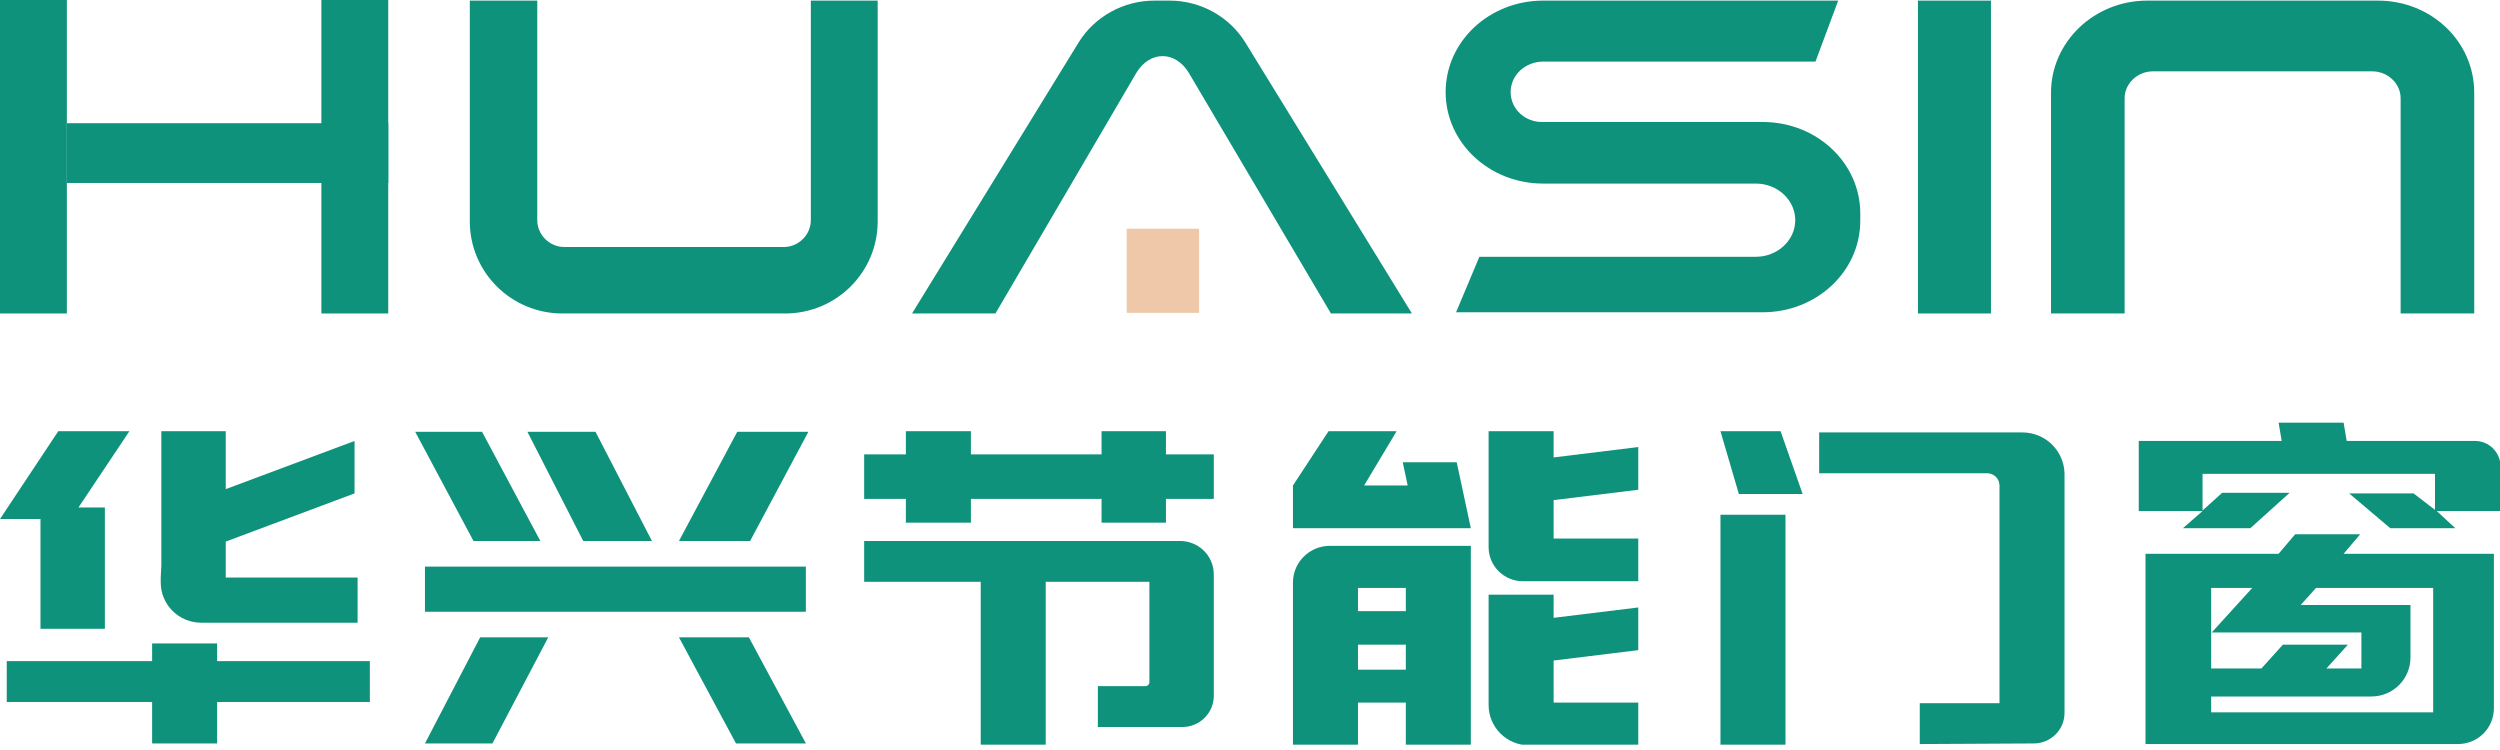
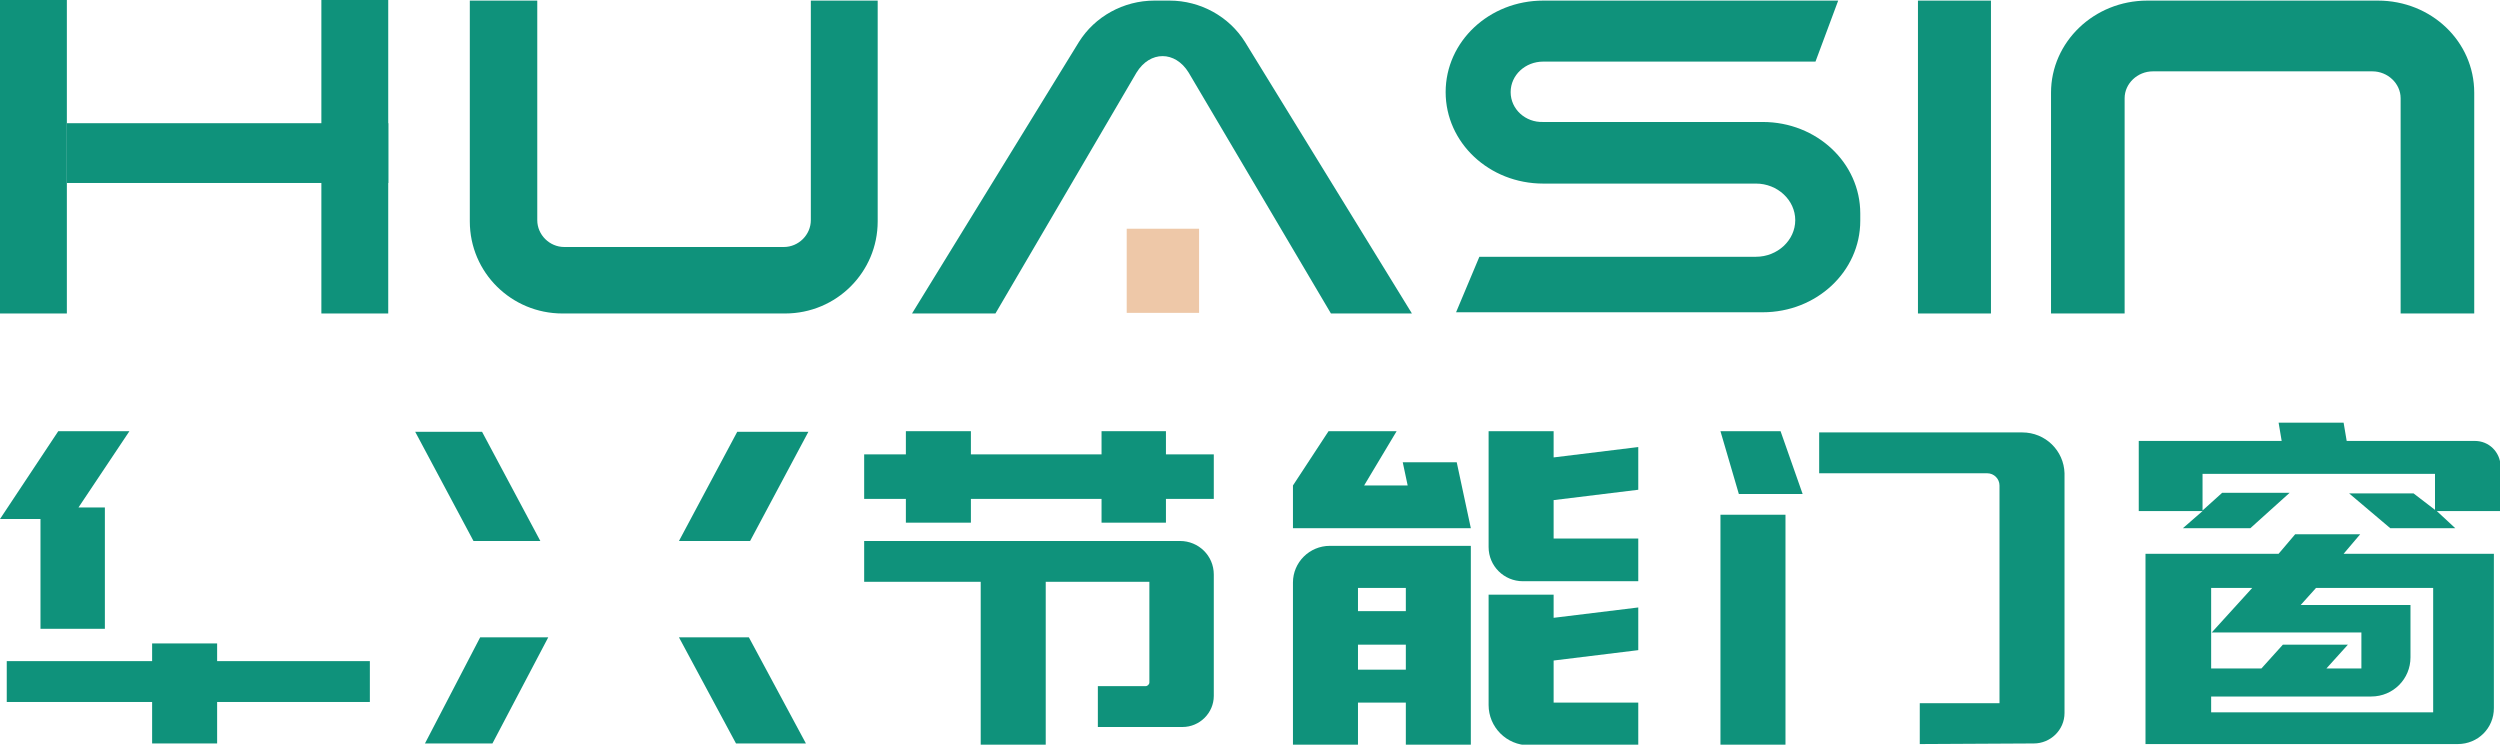
<svg xmlns="http://www.w3.org/2000/svg" width="120" height="36" viewBox="0 0 120 36" fill="none">
  <g clip-path="url(#clip0_2734_3604)">
    <path d="M103.071 0.029C100.51 0.029 98.449 2.02 98.449 4.45V15.047H101.982V4.713C101.982 4.011 102.6 3.425 103.336 3.425H113.876C114.612 3.425 115.23 4.011 115.23 4.713V15.047H118.763V4.45C118.763 1.991 116.702 0.029 114.141 0.029H103.071Z" fill="#0F927B" />
    <path d="M37.683 15.047C40.156 15.047 42.129 13.057 42.129 10.627V0.029H38.92V10.568C38.92 11.271 38.331 11.856 37.624 11.856H27.085C26.378 11.856 25.789 11.271 25.789 10.568V0.029H22.551V10.627C22.551 13.086 24.553 15.047 26.996 15.047H37.683Z" fill="#0F927B" />
    <path d="M3.209 0H0V15.047H3.209V0Z" fill="#0F927B" />
    <path d="M18.635 0H15.426V15.047H18.635V0Z" fill="#0F927B" />
    <path d="M18.638 5.914H3.211V8.783H18.638V5.914Z" fill="#0F927B" />
    <path d="M95.566 0.029H92.062V15.047H95.566V0.029Z" fill="#0F927B" />
    <path d="M72.511 4.421C72.511 3.601 73.218 2.957 74.072 2.957H87.143L88.233 0.029H74.072C71.481 0.029 69.391 1.991 69.391 4.421C69.391 6.85 71.481 8.812 74.072 8.812H84.288C85.318 8.812 86.172 9.602 86.172 10.568C86.172 11.534 85.318 12.325 84.288 12.325H71.01L69.891 14.989H84.611C87.202 14.989 89.293 13.027 89.293 10.598V10.246C89.293 7.816 87.202 5.855 84.611 5.855H74.072C73.218 5.884 72.511 5.24 72.511 4.421Z" fill="#0F927B" />
    <path d="M67.772 15.047L59.764 2.02C58.998 0.79 57.614 0.029 56.142 0.029H55.406C53.934 0.029 52.551 0.79 51.785 2.02L43.777 15.047H47.781L54.553 3.484C55.2 2.43 56.407 2.43 57.055 3.484L63.885 15.047H67.772Z" fill="#0F927B" />
    <path d="M57.556 10.979H54.082V15.018H57.556V10.979Z" fill="#EEC8A8" />
    <path d="M10.422 30.885H7.302V31.734H0.324V33.695H7.302V35.686H10.422V33.695H17.753V31.734H10.422V30.885Z" fill="#0F927B" />
    <path d="M1.943 30.182H5.034V24.357H3.768L6.212 20.697H2.797L0 24.913H1.943V30.182Z" fill="#0F927B" />
-     <path d="M7.715 27.723V27.957C7.715 29.041 8.598 29.89 9.658 29.89H9.923H17.165V27.723H10.836V25.996L17.018 23.683V21.166L10.836 23.478V20.697H7.744V24.649V27.167L7.715 27.723Z" fill="#0F927B" />
    <path d="M20.398 35.686H23.637L26.316 30.592H23.048L20.398 35.686Z" fill="#0F927B" />
    <path d="M32.59 30.592L35.328 35.686H38.684L35.946 30.592H32.59Z" fill="#0F927B" />
    <path d="M32.59 25.967H36.005L38.802 20.727H35.387L32.59 25.967Z" fill="#0F927B" />
    <path d="M25.936 25.967L23.139 20.727H19.93L22.727 25.967H25.936Z" fill="#0F927B" />
-     <path d="M31.293 25.967L28.584 20.727H25.316L27.995 25.967H31.293Z" fill="#0F927B" />
-     <path d="M38.681 27.197H20.398V29.364H38.681V27.197Z" fill="#0F927B" />
+     <path d="M38.681 27.197H20.398V29.364V27.197Z" fill="#0F927B" />
    <path d="M43.482 25.088H46.603V23.947H52.874V25.088H55.965V23.947H58.262V21.81H55.965V20.697H52.874V21.81H46.603V20.697H43.482V21.81H41.48V23.947H43.482V25.088Z" fill="#0F927B" />
    <path d="M41.48 27.928H47.074V35.745H50.195V27.928H55.17V32.759C55.17 32.846 55.082 32.934 54.994 32.934H52.697V34.896H55.17H55.995H56.76C57.584 34.896 58.262 34.222 58.262 33.403V27.577C58.262 26.669 57.526 25.967 56.642 25.967H41.48V27.928Z" fill="#0F927B" />
    <path d="M118.794 21.165H118.44H116.88H112.641L112.493 20.287H109.373L109.52 21.165H105.781H103.013H102.66V24.532H105.722L104.78 25.352H108.018L109.903 23.654H106.664L105.722 24.503V22.746H109.726H112.847H116.88V24.473L115.85 23.683H112.758L114.731 25.352H117.852L116.968 24.532H120.03V22.366C120.001 21.692 119.471 21.165 118.794 21.165Z" fill="#0F927B" />
    <path d="M112.494 26.581L113.289 25.645H110.168L109.373 26.581H102.984V35.715H106.105H116.586H117.97C118.941 35.715 119.707 34.954 119.707 33.988V26.581H112.494ZM106.135 34.193V28.221H108.107L106.164 30.358H109.285H113.347V32.085H111.669L112.7 30.943H109.579L108.549 32.085H105.575V33.432H113.819C114.878 33.432 115.703 32.583 115.703 31.558V29.04H110.433L111.169 28.221H116.792V34.193H106.135Z" fill="#0F927B" />
    <path d="M74.574 28.543H71.453V33.842C71.453 34.896 72.307 35.774 73.396 35.774H73.632H74.574H78.637V33.725H74.574V31.705L78.637 31.207V29.158L74.574 29.655V28.543Z" fill="#0F927B" />
    <path d="M62.062 27.958V35.745H65.183V33.725H67.48V35.745H70.6V26.201H63.829C62.857 26.201 62.062 26.992 62.062 27.958ZM67.48 32.144H65.183V30.944H67.48V32.144ZM67.48 29.334H65.183V28.221H67.48V29.334Z" fill="#0F927B" />
    <path d="M74.574 20.697H71.453V26.259C71.453 27.167 72.189 27.899 73.102 27.899H73.573H74.574H78.637V25.85H74.574V24.005L78.637 23.508V21.458L74.574 21.956V20.697Z" fill="#0F927B" />
    <path d="M67.332 22.19L67.568 23.303H65.478L67.038 20.697H63.77L62.062 23.303V25.352H70.6L69.923 22.19H67.332Z" fill="#0F927B" />
    <path d="M85.703 24.707H82.582V35.744H85.703V24.707Z" fill="#0F927B" />
    <path d="M99.097 33.754V22.776C99.097 22.747 99.097 22.747 99.097 22.717C99.067 21.634 98.184 20.756 97.065 20.756H96.3H95.976H87.32V22.717H95.387C95.711 22.717 95.976 22.981 95.976 23.303V33.754H92.149V35.715L97.624 35.686C98.419 35.686 99.097 35.042 99.097 34.222V33.754Z" fill="#0F927B" />
    <path d="M82.582 20.697L83.465 23.713H86.527L85.467 20.697H82.582Z" fill="#0F927B" />
  </g>
  <defs>
    <clipPath id="clip0_2734_3604">
      <rect width="120" height="35.745" fill="white" />
    </clipPath>
  </defs>
</svg>